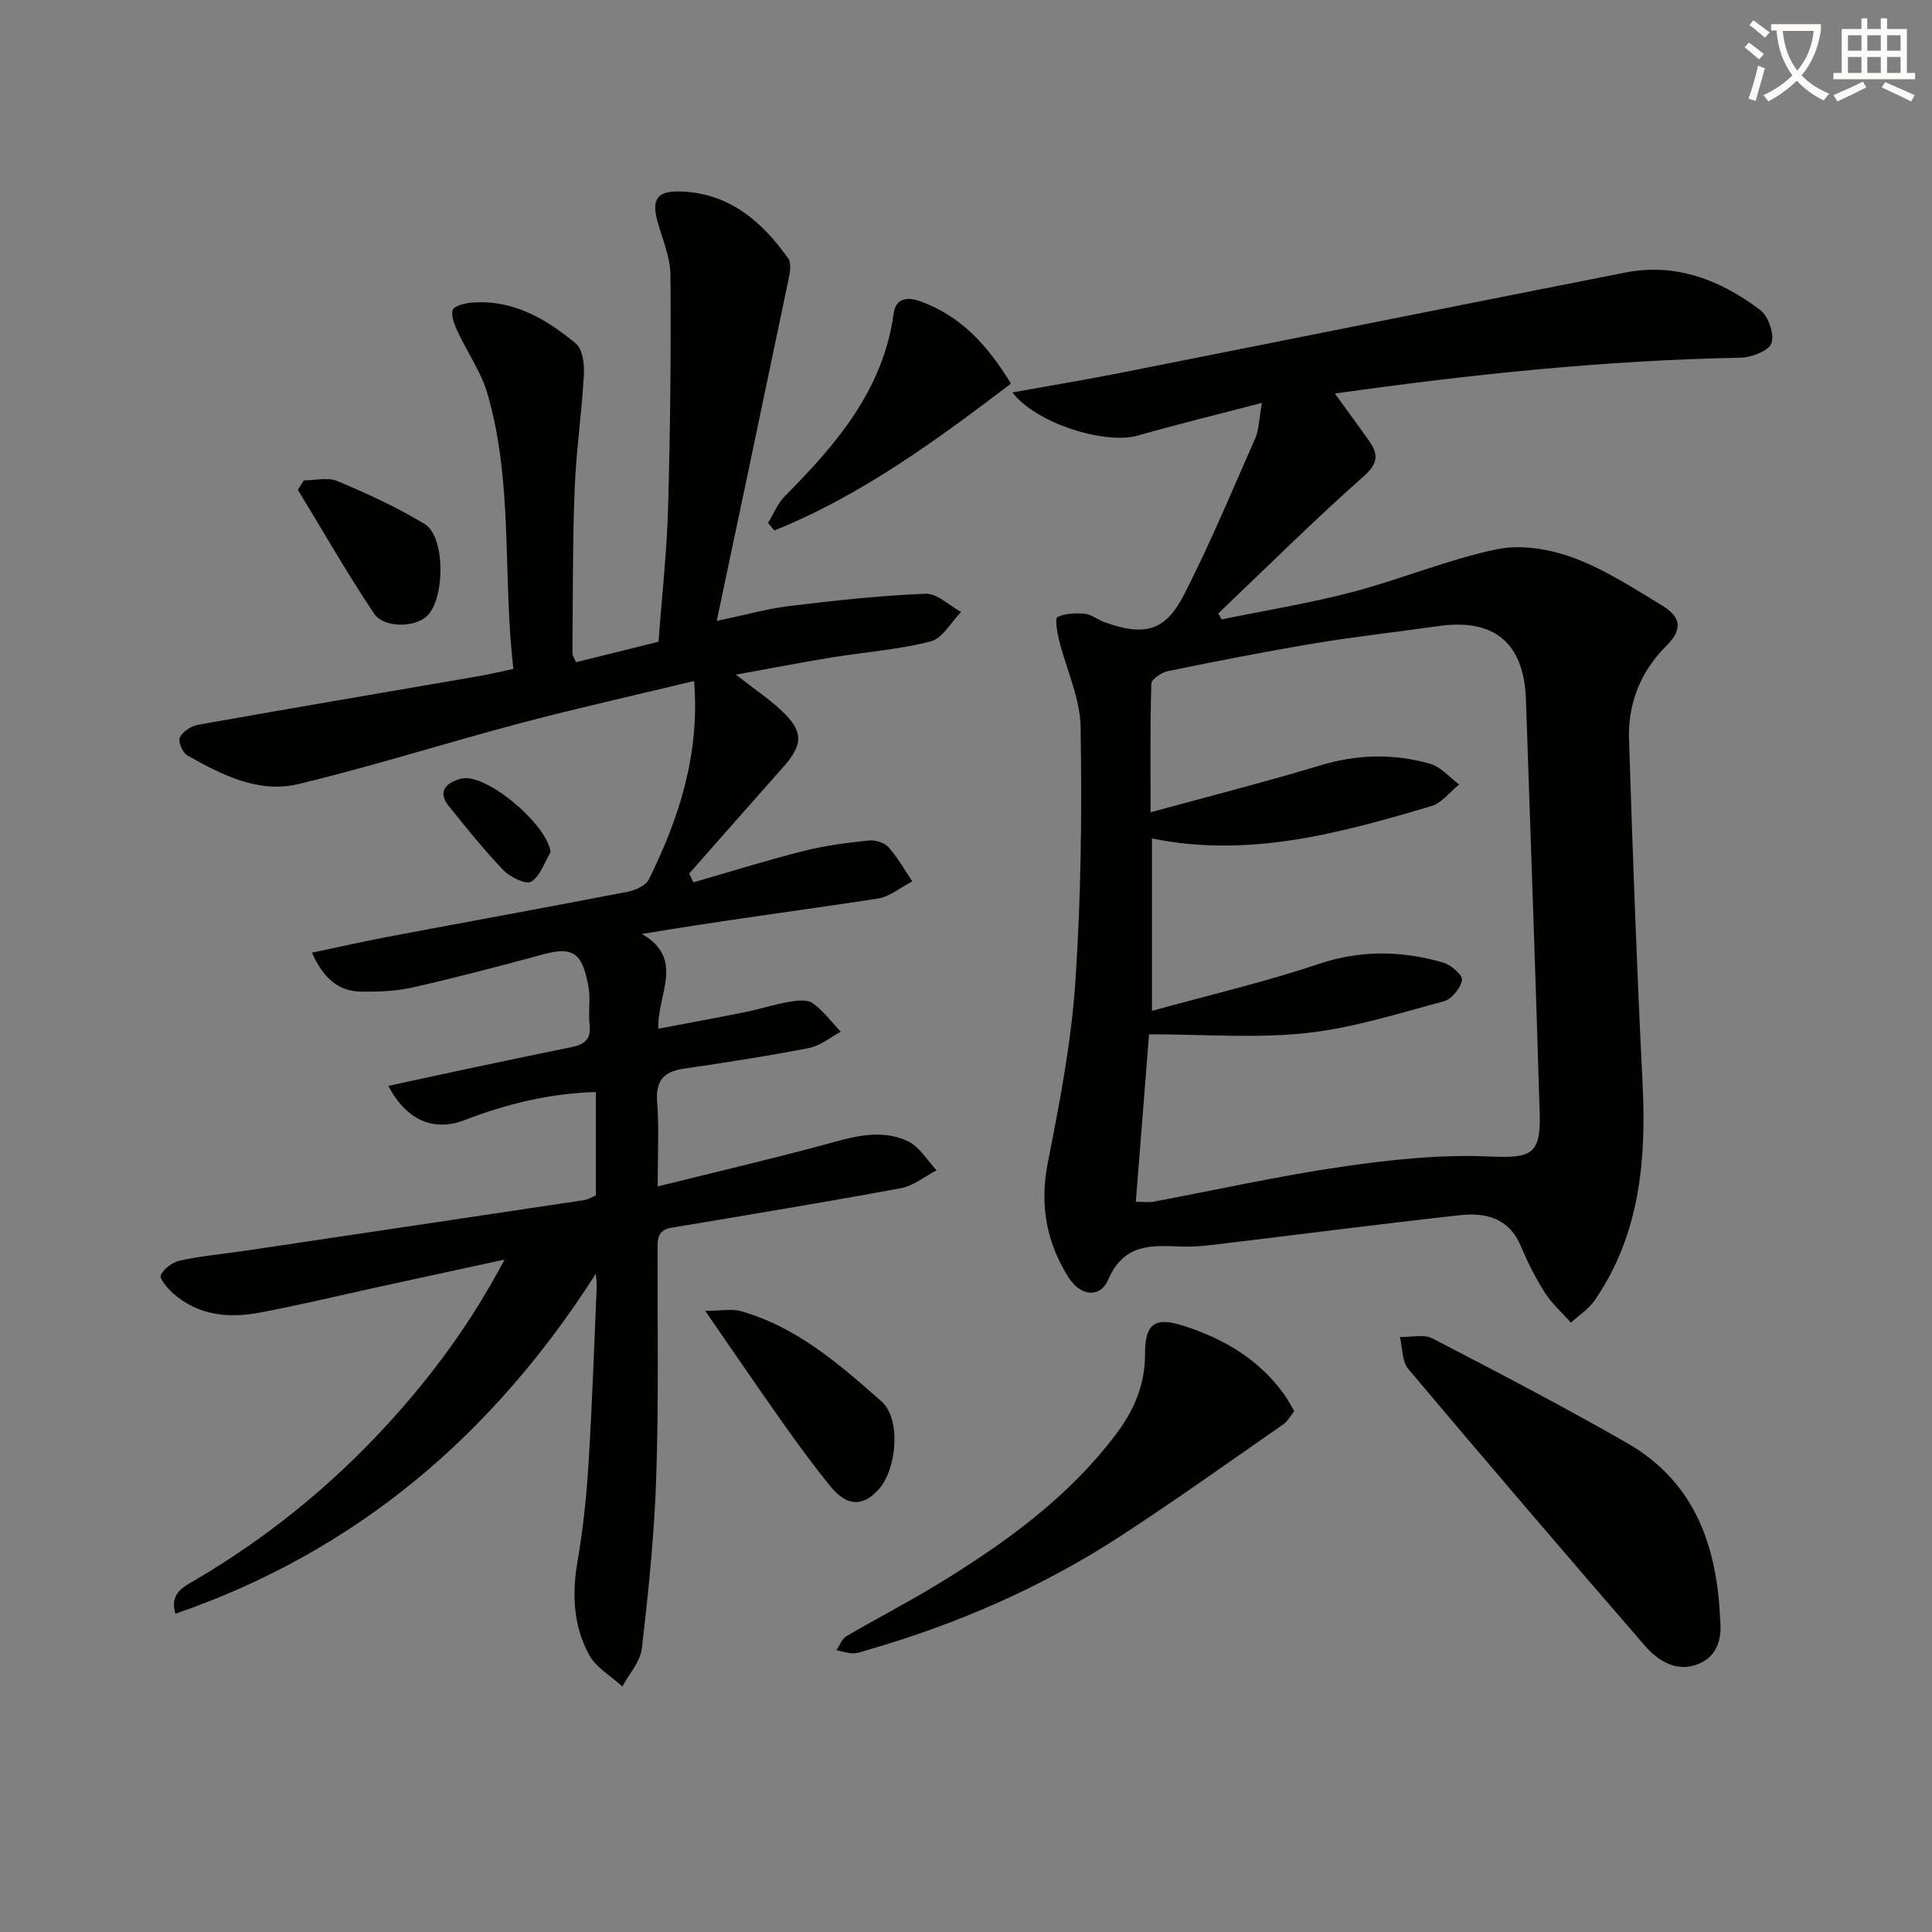
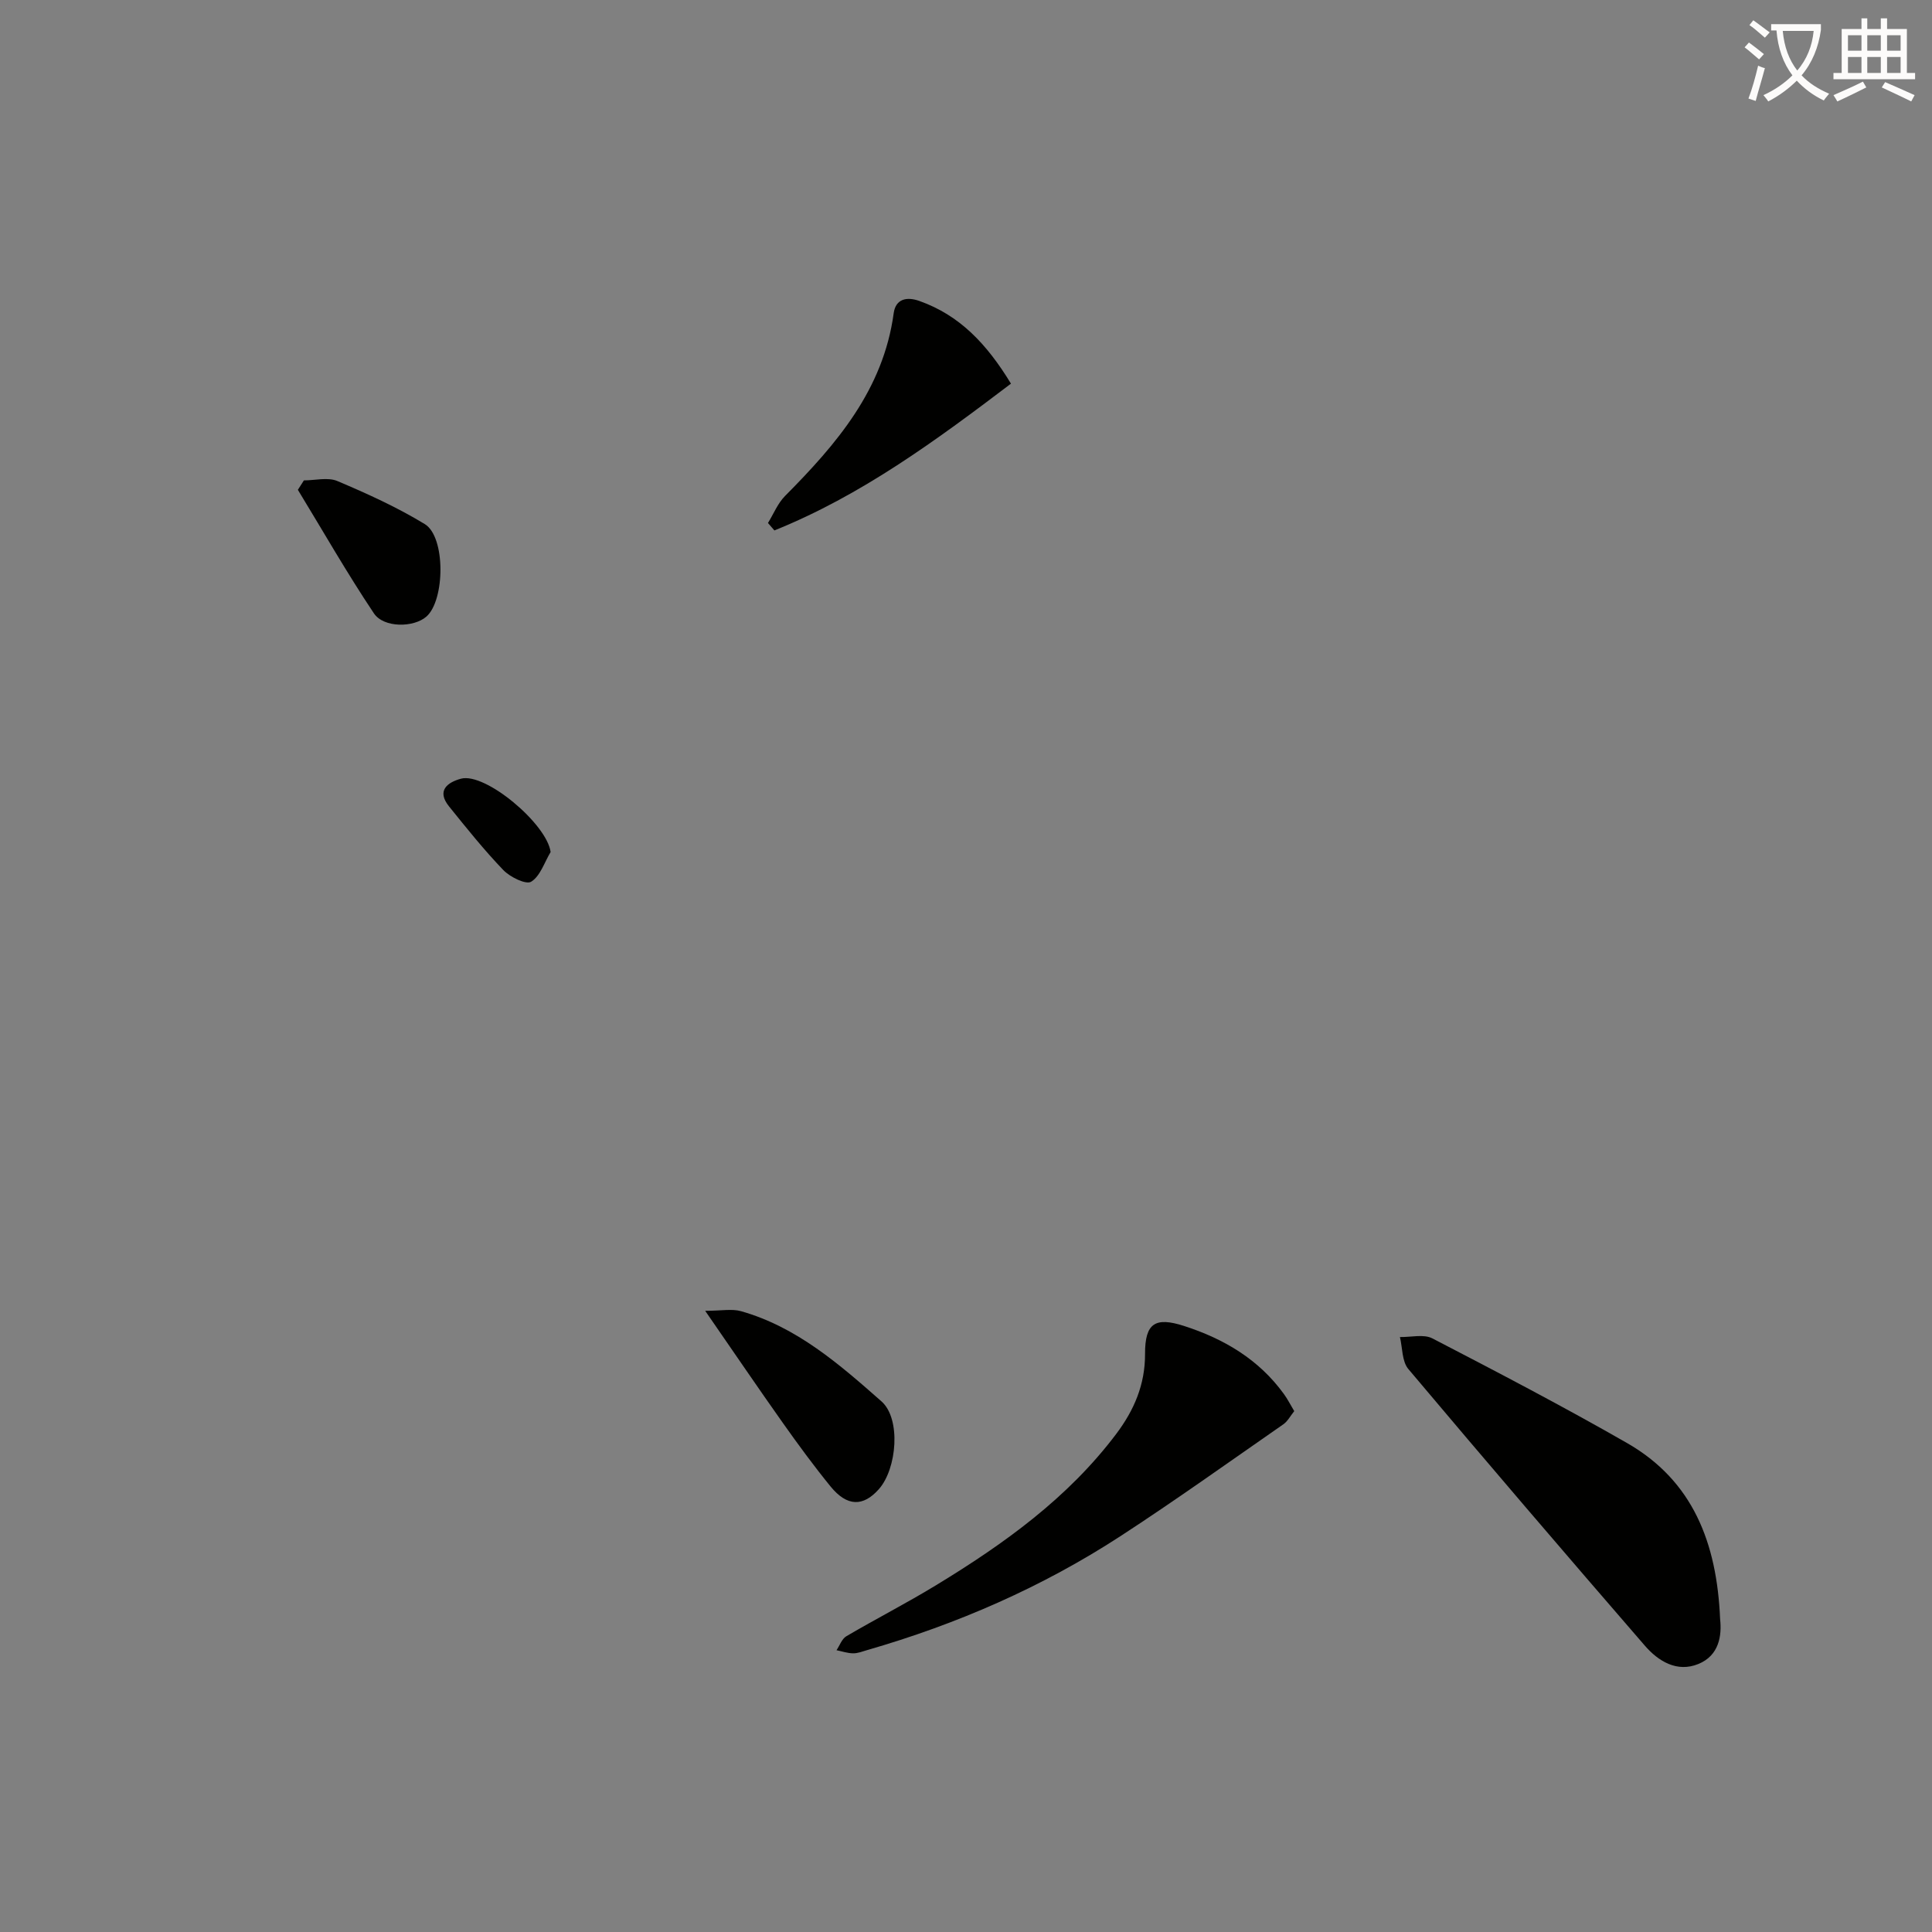
<svg xmlns="http://www.w3.org/2000/svg" enable-background="new 0 0 400 400" viewBox="0 0 400 400">
  <rect x="0" y="0" width="400" height="400" fill="#808080" stroke="none" />
  <path d="m362.1 8.8c1.1.8 2.1 1.6 3.1 2.4l-1 1.1c-1.3-1.1-2.3-2-3-2.5zm1.9 4.8c.5.2.9.4 1.4.5-.6 2.3-1.3 4.5-1.9 6.8l-1.5-.5c.8-2.1 1.4-4.3 2-6.8zm-1-9.4c1.3.9 2.4 1.8 3.4 2.5l-1 1.1c-1.4-1.2-2.4-2.1-3.2-2.6zm3.7 2.2v-1.4h10.3v1.2c-.5 3.6-1.8 6.8-4 9.4 1.5 1.6 3.4 2.8 5.7 3.8-.3.4-.7.8-1.1 1.4-2.3-1.1-4.1-2.5-5.6-4.1-1.6 1.6-3.6 3.1-5.9 4.3-.3-.5-.7-.9-1-1.3 2.4-1.1 4.4-2.5 6-4.1-1.9-2.5-3-5.6-3.3-9.3h-1.1zm8.8 0h-6.4c.3 3.3 1.3 6 3 8.2 2-2.3 3.1-5.1 3.4-8.2z" fill="#fcfbfa" />
  <path d="m385.3 3.8h1.3v2.2h2.8v-2.2h1.3v2.2h4.1v9.1h1.7v1.3h-16.9v-1.3h1.7v-9.1h4.1v-2.2zm.4 13.1.7 1.2c-1.8.9-3.8 1.9-6 2.9-.2-.4-.5-.8-.8-1.3 2.3-1 4.3-1.9 6.1-2.8zm-3.1-6.4h2.8v-3.2h-2.8zm0 4.6h2.8v-3.3h-2.8zm4-4.6h2.8v-3.2h-2.8zm0 4.6h2.8v-3.3h-2.8zm3.7 1.9c2.1.9 4.1 1.8 6.1 2.7l-.7 1.3c-2.2-1.1-4.2-2-6.1-2.9zm3.2-9.7h-2.8v3.2h2.8zm-2.8 7.8h2.8v-3.3h-2.8z" fill="#fcfbfa" />
  <g fill="#010100">
-     <path d="m123.36 263.72c-21.27 33.26-49.4 57.4-87.04 70.39-1.32-4.32 1.89-5.68 4.25-7.07 14.74-8.69 27.88-19.34 39.44-31.92 9.36-10.18 17.54-21.23 24.45-34.34-9.19 1.99-17.56 3.8-25.93 5.63-8.27 1.8-16.5 3.81-24.81 5.36-6.41 1.2-12.68.61-17.86-3.99-1.16-1.03-2.92-3.08-2.58-3.78.67-1.37 2.48-2.7 4.04-3.03 4.36-.94 8.83-1.34 13.25-1.99 23.47-3.49 46.94-6.99 70.41-10.52.79-.12 1.52-.59 2.38-.94 0-7.04 0-13.99 0-21.43-9.61.28-18.52 2.48-27.19 5.82-6.26 2.41-11.97.16-15.77-7.09 6.14-1.32 12-2.61 17.88-3.85 6.66-1.41 13.32-2.8 19.99-4.16 2.54-.52 4.18-1.5 3.8-4.6-.33-2.63.25-5.4-.24-7.97-1.24-6.57-2.83-8.42-9.25-6.68-8.96 2.42-17.95 4.8-27 6.85-3.52.8-7.25.95-10.87.89-4.59-.08-7.71-2.67-10.12-8.05 5.37-1.13 10.41-2.29 15.48-3.25 16.62-3.14 33.27-6.15 49.87-9.37 1.61-.31 3.77-1.28 4.4-2.56 6.24-12.64 10.57-25.79 9.37-41.08-12.18 2.94-24.08 5.59-35.87 8.71-15.39 4.07-30.59 8.92-46.06 12.63-8.26 1.98-15.88-1.9-22.99-5.93-.98-.56-1.96-2.85-1.56-3.69.58-1.22 2.31-2.39 3.71-2.64 19.43-3.46 38.89-6.75 58.34-10.11 2.1-.36 4.17-.87 7.02-1.47-2.28-19.08.03-38.37-5.37-56.96-1.31-4.52-4.18-8.57-6.19-12.91-.64-1.39-1.38-3.16-1.01-4.43.24-.82 2.41-1.4 3.77-1.52 8.6-.76 15.51 3.3 21.73 8.46 1.4 1.16 1.78 4.27 1.66 6.43-.44 7.95-1.61 15.87-1.92 23.83-.43 11.29-.35 22.61-.45 33.91 0 .44.35.88.74 1.81 5.74-1.43 11.47-2.85 17.08-4.25.7-9.46 1.72-18.54 1.98-27.65.45-16.1.62-32.21.49-48.31-.03-3.69-1.67-7.39-2.68-11.05-1.27-4.6-.07-6.34 4.65-6.21 10.13.28 16.95 6.16 22.42 13.88.8 1.13.23 3.46-.12 5.15-4.76 22.87-9.59 45.72-14.69 69.88 5.94-1.24 10.49-2.53 15.13-3.09 9.34-1.13 18.71-2.16 28.1-2.53 2.4-.09 4.91 2.44 7.37 3.77-2.08 2.11-3.85 5.47-6.31 6.1-6.7 1.72-13.7 2.21-20.56 3.33-6.31 1.03-12.59 2.25-19.78 3.55 3.72 2.89 6.74 4.92 9.38 7.37 4.69 4.37 4.62 7.08.38 11.83-6.5 7.3-12.94 14.65-19.41 21.98.29.61.58 1.21.87 1.82 7.6-2.19 15.16-4.56 22.83-6.5 4.4-1.11 8.95-1.69 13.47-2.17 1.33-.14 3.24.44 4.1 1.4 1.9 2.12 3.31 4.69 4.92 7.07-2.4 1.23-4.68 3.19-7.21 3.58-16.15 2.45-32.36 4.55-48.76 7.31 8.99 5.2 3.12 12.51 3.39 19.62 6.14-1.17 12.05-2.25 17.95-3.44 3.09-.63 6.1-1.61 9.2-2.14 1.57-.27 3.69-.52 4.8.28 2.22 1.59 3.92 3.91 5.83 5.92-2.19 1.16-4.26 2.92-6.58 3.37-8.62 1.68-17.31 3.01-26.01 4.29-4.23.62-5.77 2.61-5.43 6.97.42 5.43.1 10.91.1 17.4 11.84-2.94 22.95-5.54 33.96-8.5 5.99-1.61 12-3.67 17.93-.81 2.36 1.14 3.93 3.93 5.86 5.97-2.46 1.27-4.79 3.22-7.39 3.7-15.81 2.92-31.68 5.54-47.53 8.19-3.07.51-2.84 2.64-2.85 4.85-.03 15.66.25 31.34-.28 46.99-.39 11.77-1.61 23.52-2.96 35.23-.32 2.76-2.64 5.28-4.05 7.91-2.35-2.16-5.45-3.91-6.89-6.57-3.25-5.98-3.57-12.55-2.39-19.35 1.16-6.68 1.86-13.48 2.28-20.26.75-12.11 1.16-24.24 1.68-36.37.06-.98-.1-1.94-.17-2.9z" />
-     <path d="m261.28 83.41c-9.5 2.48-17.63 4.46-25.67 6.76-6.85 1.96-21.12-2.53-26-8.92 7.72-1.39 15.14-2.62 22.52-4.08 34.79-6.89 69.56-13.89 104.36-20.74 10.53-2.07 19.75 1.57 27.94 7.75 1.69 1.27 2.99 5.04 2.33 6.87-.59 1.62-4.17 2.97-6.45 3.01-27.93.53-55.64 3.42-83.94 7.42 2.56 3.54 4.89 6.67 7.12 9.86 1.98 2.82 1.79 4.67-1.24 7.35-10.29 9.11-20.05 18.83-30.02 28.32.23.41.46.82.7 1.23 9.01-1.85 18.12-3.32 27.01-5.65 10.08-2.65 19.81-6.74 29.97-8.87 4.97-1.05 10.93-.05 15.81 1.75 6.47 2.39 12.43 6.27 18.39 9.89 4.11 2.5 4.22 5.03.85 8.4-5.38 5.37-7.93 11.96-7.69 19.37.76 23.76 1.63 47.52 2.81 71.26.79 15.94-.59 31.26-9.93 44.85-1.24 1.8-3.25 3.07-4.9 4.59-1.79-2.01-3.88-3.83-5.31-6.07-1.96-3.07-3.65-6.35-5.05-9.72-2.42-5.83-7.25-7.04-12.59-6.45-16.99 1.87-33.94 4.08-50.91 6.11-2.3.28-4.65.48-6.96.38-6.16-.26-11.79-.56-14.97 6.82-1.72 3.98-5.8 3.41-8.2-.38-4.64-7.33-6.04-15.08-4.32-23.8 2.43-12.33 4.84-24.78 5.69-37.29 1.2-17.58 1.38-35.27 1.1-52.89-.1-6.04-2.99-12.03-4.48-18.07-.39-1.58-.86-4.46-.33-4.71 1.65-.78 3.79-.87 5.68-.68 1.41.14 2.7 1.25 4.1 1.75 8.29 2.94 12.54 1.91 16.47-5.76 5.42-10.58 9.98-21.6 14.79-32.49.67-1.62.66-3.53 1.32-7.17zm-26.12 165.41c1.65 0 2.67.16 3.63-.02 13.05-2.44 26.03-5.35 39.16-7.26 9.98-1.45 20.18-2.54 30.21-2.11 8.69.38 10.87-.18 10.62-8.78-.85-28.6-1.88-57.19-2.85-85.79-.4-11.78-6.55-16.89-18.19-15.23-8.54 1.22-17.13 2.16-25.64 3.58-10.15 1.69-20.25 3.68-30.33 5.74-1.31.27-3.37 1.68-3.4 2.61-.26 8.58-.16 17.18-.16 26.62 12.33-3.38 23.88-6.31 35.28-9.75 7.59-2.29 15.1-2.42 22.57-.31 2.24.63 4.04 2.82 6.04 4.3-1.91 1.53-3.59 3.84-5.77 4.48-18.81 5.56-37.7 10.81-57.83 6.69v35.7c11.91-3.29 23.36-5.96 34.46-9.69 8.78-2.95 17.26-2.79 25.86-.31 1.61.46 4.07 2.67 3.88 3.63-.33 1.69-2.16 3.95-3.78 4.39-9.43 2.53-18.89 5.55-28.53 6.58-10.47 1.12-21.15.25-32.49.25-.92 11.59-1.81 22.91-2.74 34.68z" />
    <path d="m356.13 335.22c.37 3.37-.17 7.52-4.5 9.29-4.42 1.81-8.29-.57-11.08-3.79-16.45-18.99-32.79-38.07-48.97-57.28-1.33-1.58-1.2-4.38-1.74-6.62 2.26.05 4.92-.65 6.72.28 13.54 7.02 27.08 14.09 40.31 21.67 13.58 7.79 18.6 20.6 19.26 36.45z" />
-     <path d="m267.96 292.16c-.82 1.01-1.37 2.11-2.25 2.72-11.19 7.77-22.27 15.7-33.68 23.13-16.25 10.58-33.88 18.26-52.51 23.63-.96.28-1.94.68-2.9.66-1.15-.01-2.29-.41-3.43-.64.66-.98 1.11-2.35 2.03-2.89 6.17-3.62 12.55-6.89 18.65-10.61 14-8.52 27.23-18 37.24-31.29 3.69-4.91 5.98-10.2 5.96-16.55-.02-6.4 2.11-7.72 8.09-5.79 8.27 2.67 15.47 6.92 20.66 14.09.77 1.06 1.36 2.24 2.14 3.54z" />
+     <path d="m267.96 292.16c-.82 1.01-1.37 2.11-2.25 2.72-11.19 7.77-22.27 15.7-33.68 23.13-16.25 10.58-33.88 18.26-52.51 23.63-.96.28-1.94.68-2.9.66-1.15-.01-2.29-.41-3.43-.64.66-.98 1.11-2.35 2.03-2.89 6.17-3.62 12.55-6.89 18.65-10.61 14-8.52 27.23-18 37.24-31.29 3.69-4.91 5.98-10.2 5.96-16.55-.02-6.4 2.11-7.72 8.09-5.79 8.27 2.67 15.47 6.92 20.66 14.09.77 1.06 1.36 2.24 2.14 3.54" />
    <path d="m209.31 79.43c-15.61 11.84-31.05 23.17-48.98 30.39-.44-.51-.89-1.03-1.33-1.54 1.16-1.88 2.02-4.07 3.54-5.6 10.67-10.75 20.34-22 22.49-37.84.4-2.91 2.63-3.49 5.34-2.52 8.27 2.94 13.9 8.82 18.94 17.11z" />
    <path d="m146 271.39c3.38 0 5.55-.46 7.43.08 11.54 3.27 20.38 11.01 29.07 18.67 4.08 3.6 3.2 13.94-.52 18.15-3.26 3.7-6.61 3.65-10.02-.53-3.46-4.25-6.71-8.68-9.88-13.16-5.07-7.16-10.01-14.43-16.08-23.21z" />
    <path d="m62.92 99.46c2.32 0 4.95-.7 6.92.13 6.19 2.62 12.38 5.43 18.11 8.92 4.34 2.65 4.19 15.76.33 19.15-2.6 2.28-8.81 2.39-10.87-.68-5.56-8.31-10.53-17.02-15.74-25.57.42-.65.84-1.3 1.25-1.95z" />
    <path d="m114 176.4c-1.29 2.14-2.14 4.99-4.03 6.15-1.07.66-4.36-.96-5.75-2.4-4-4.16-7.62-8.69-11.25-13.19-2.64-3.27-.33-4.98 2.47-5.74 5.05-1.35 17.78 9.36 18.56 15.18z" />
  </g>
</svg>